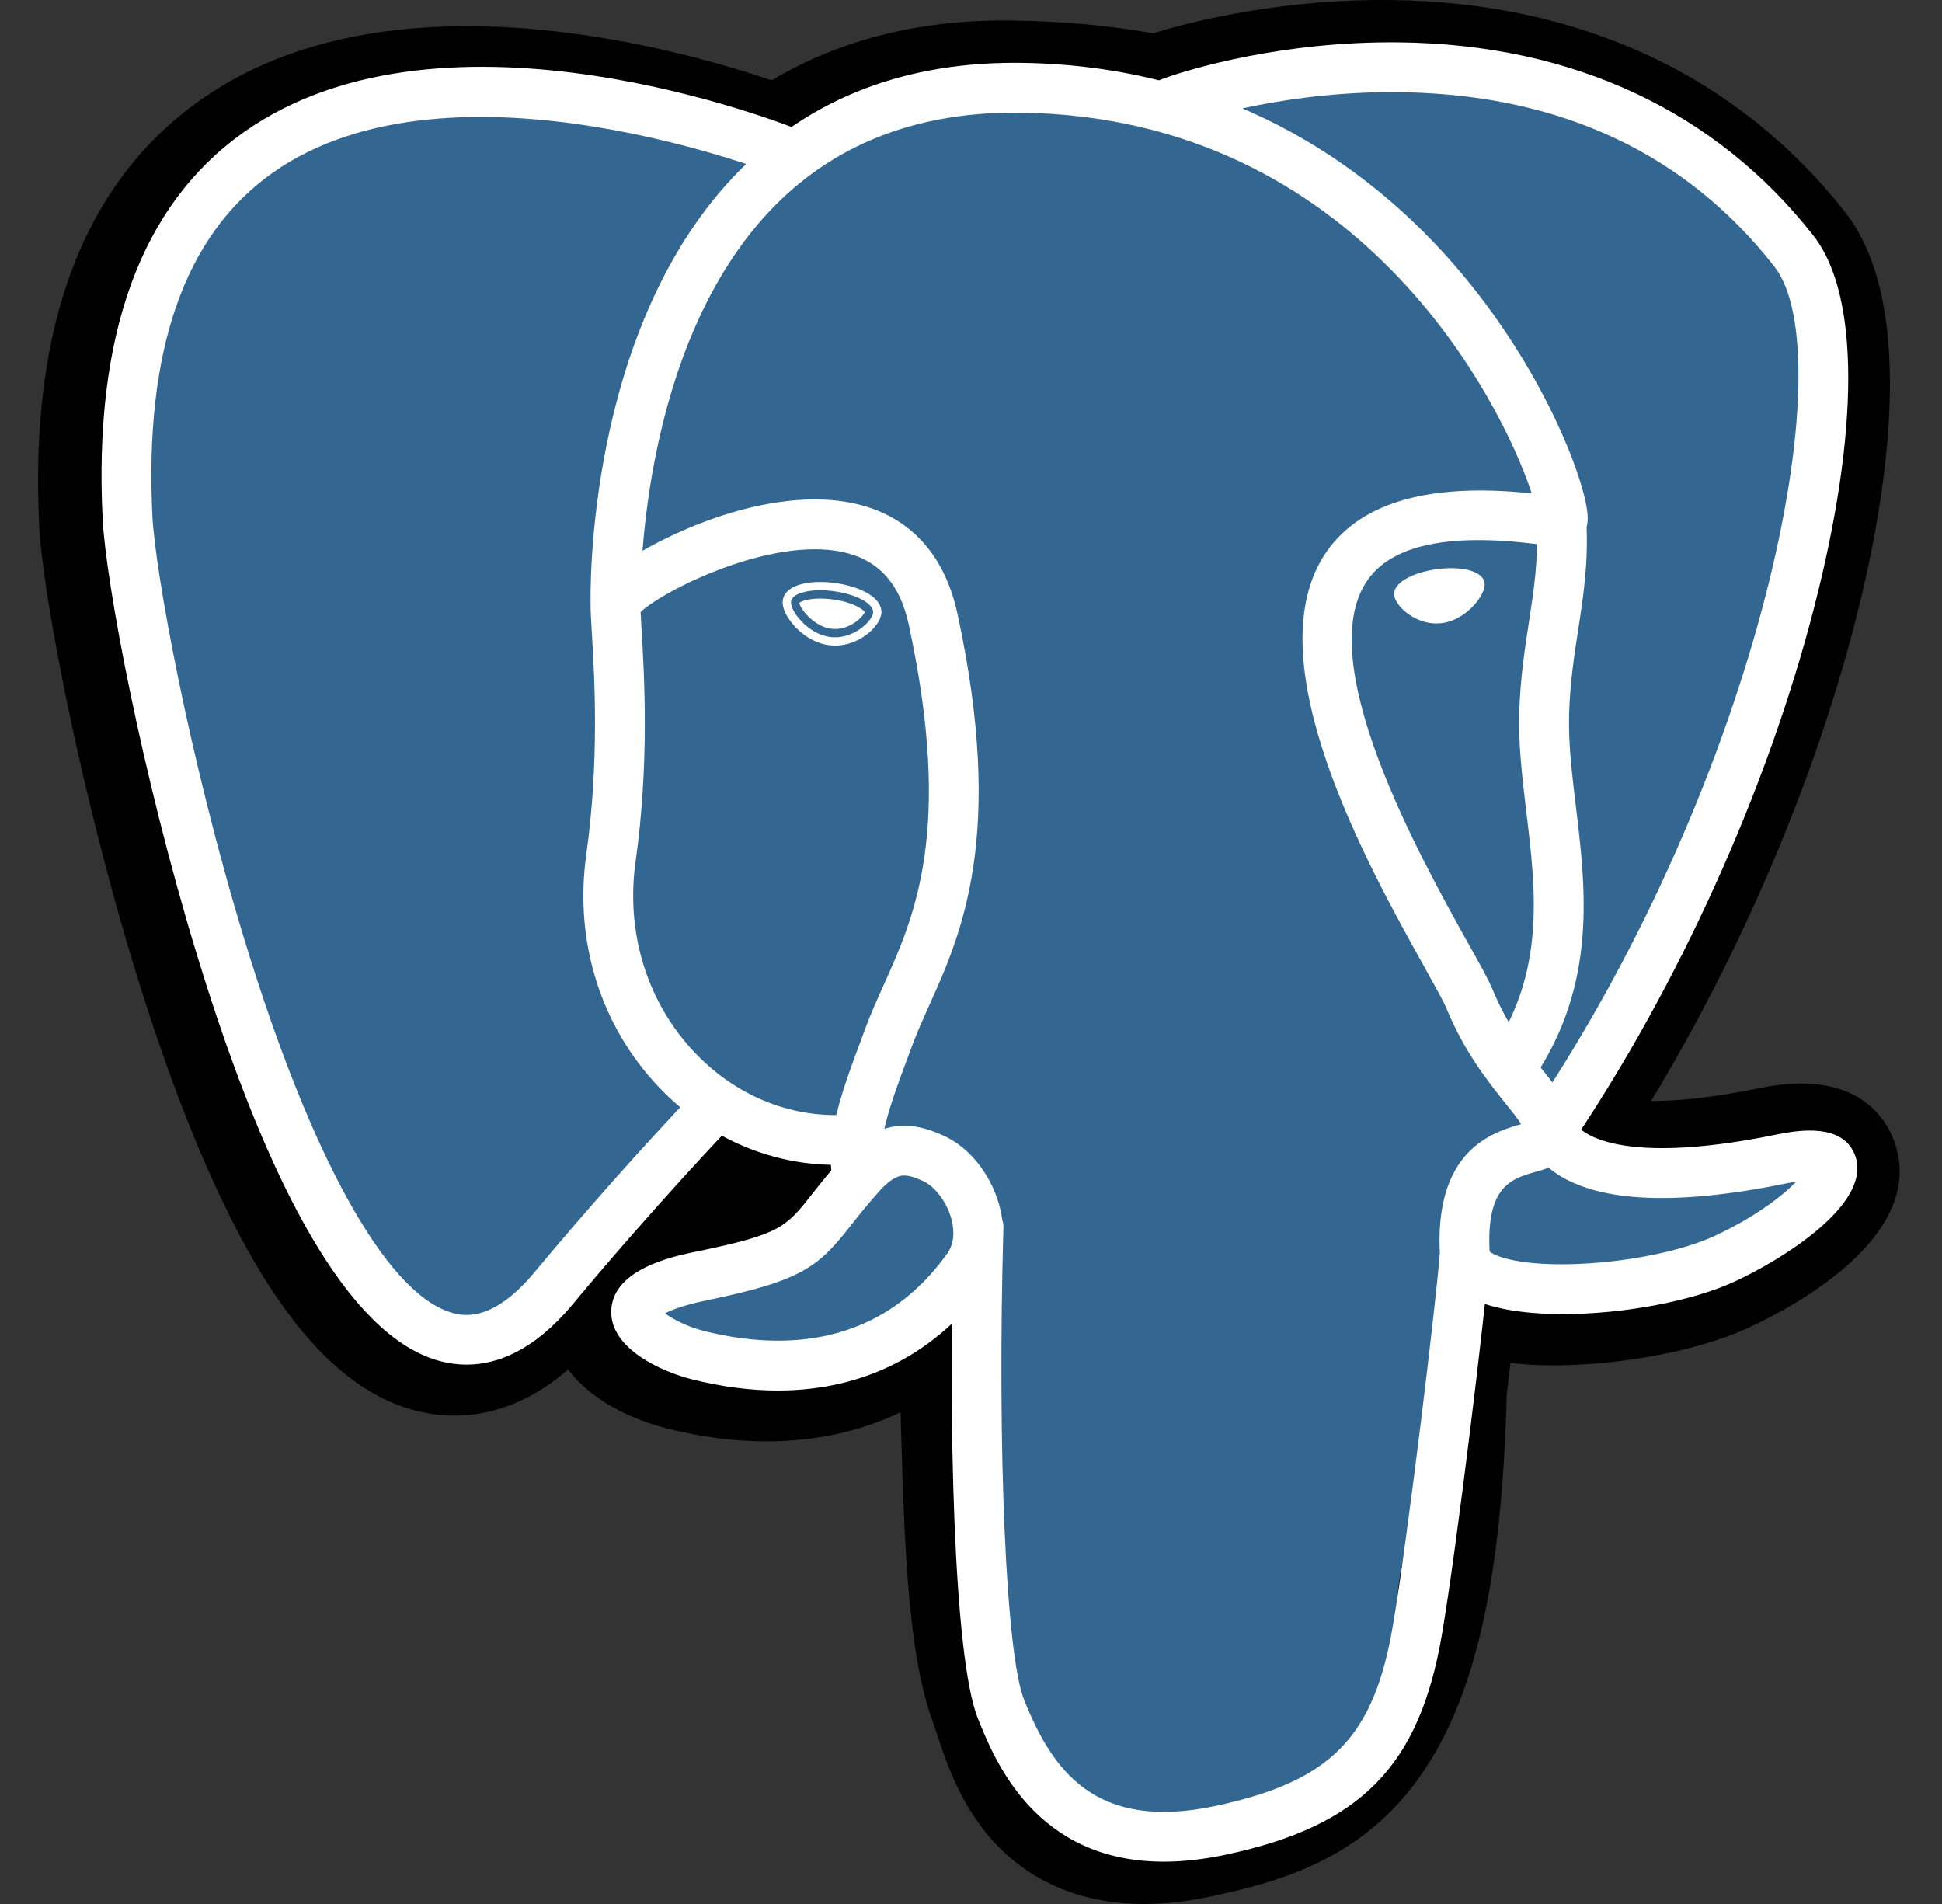
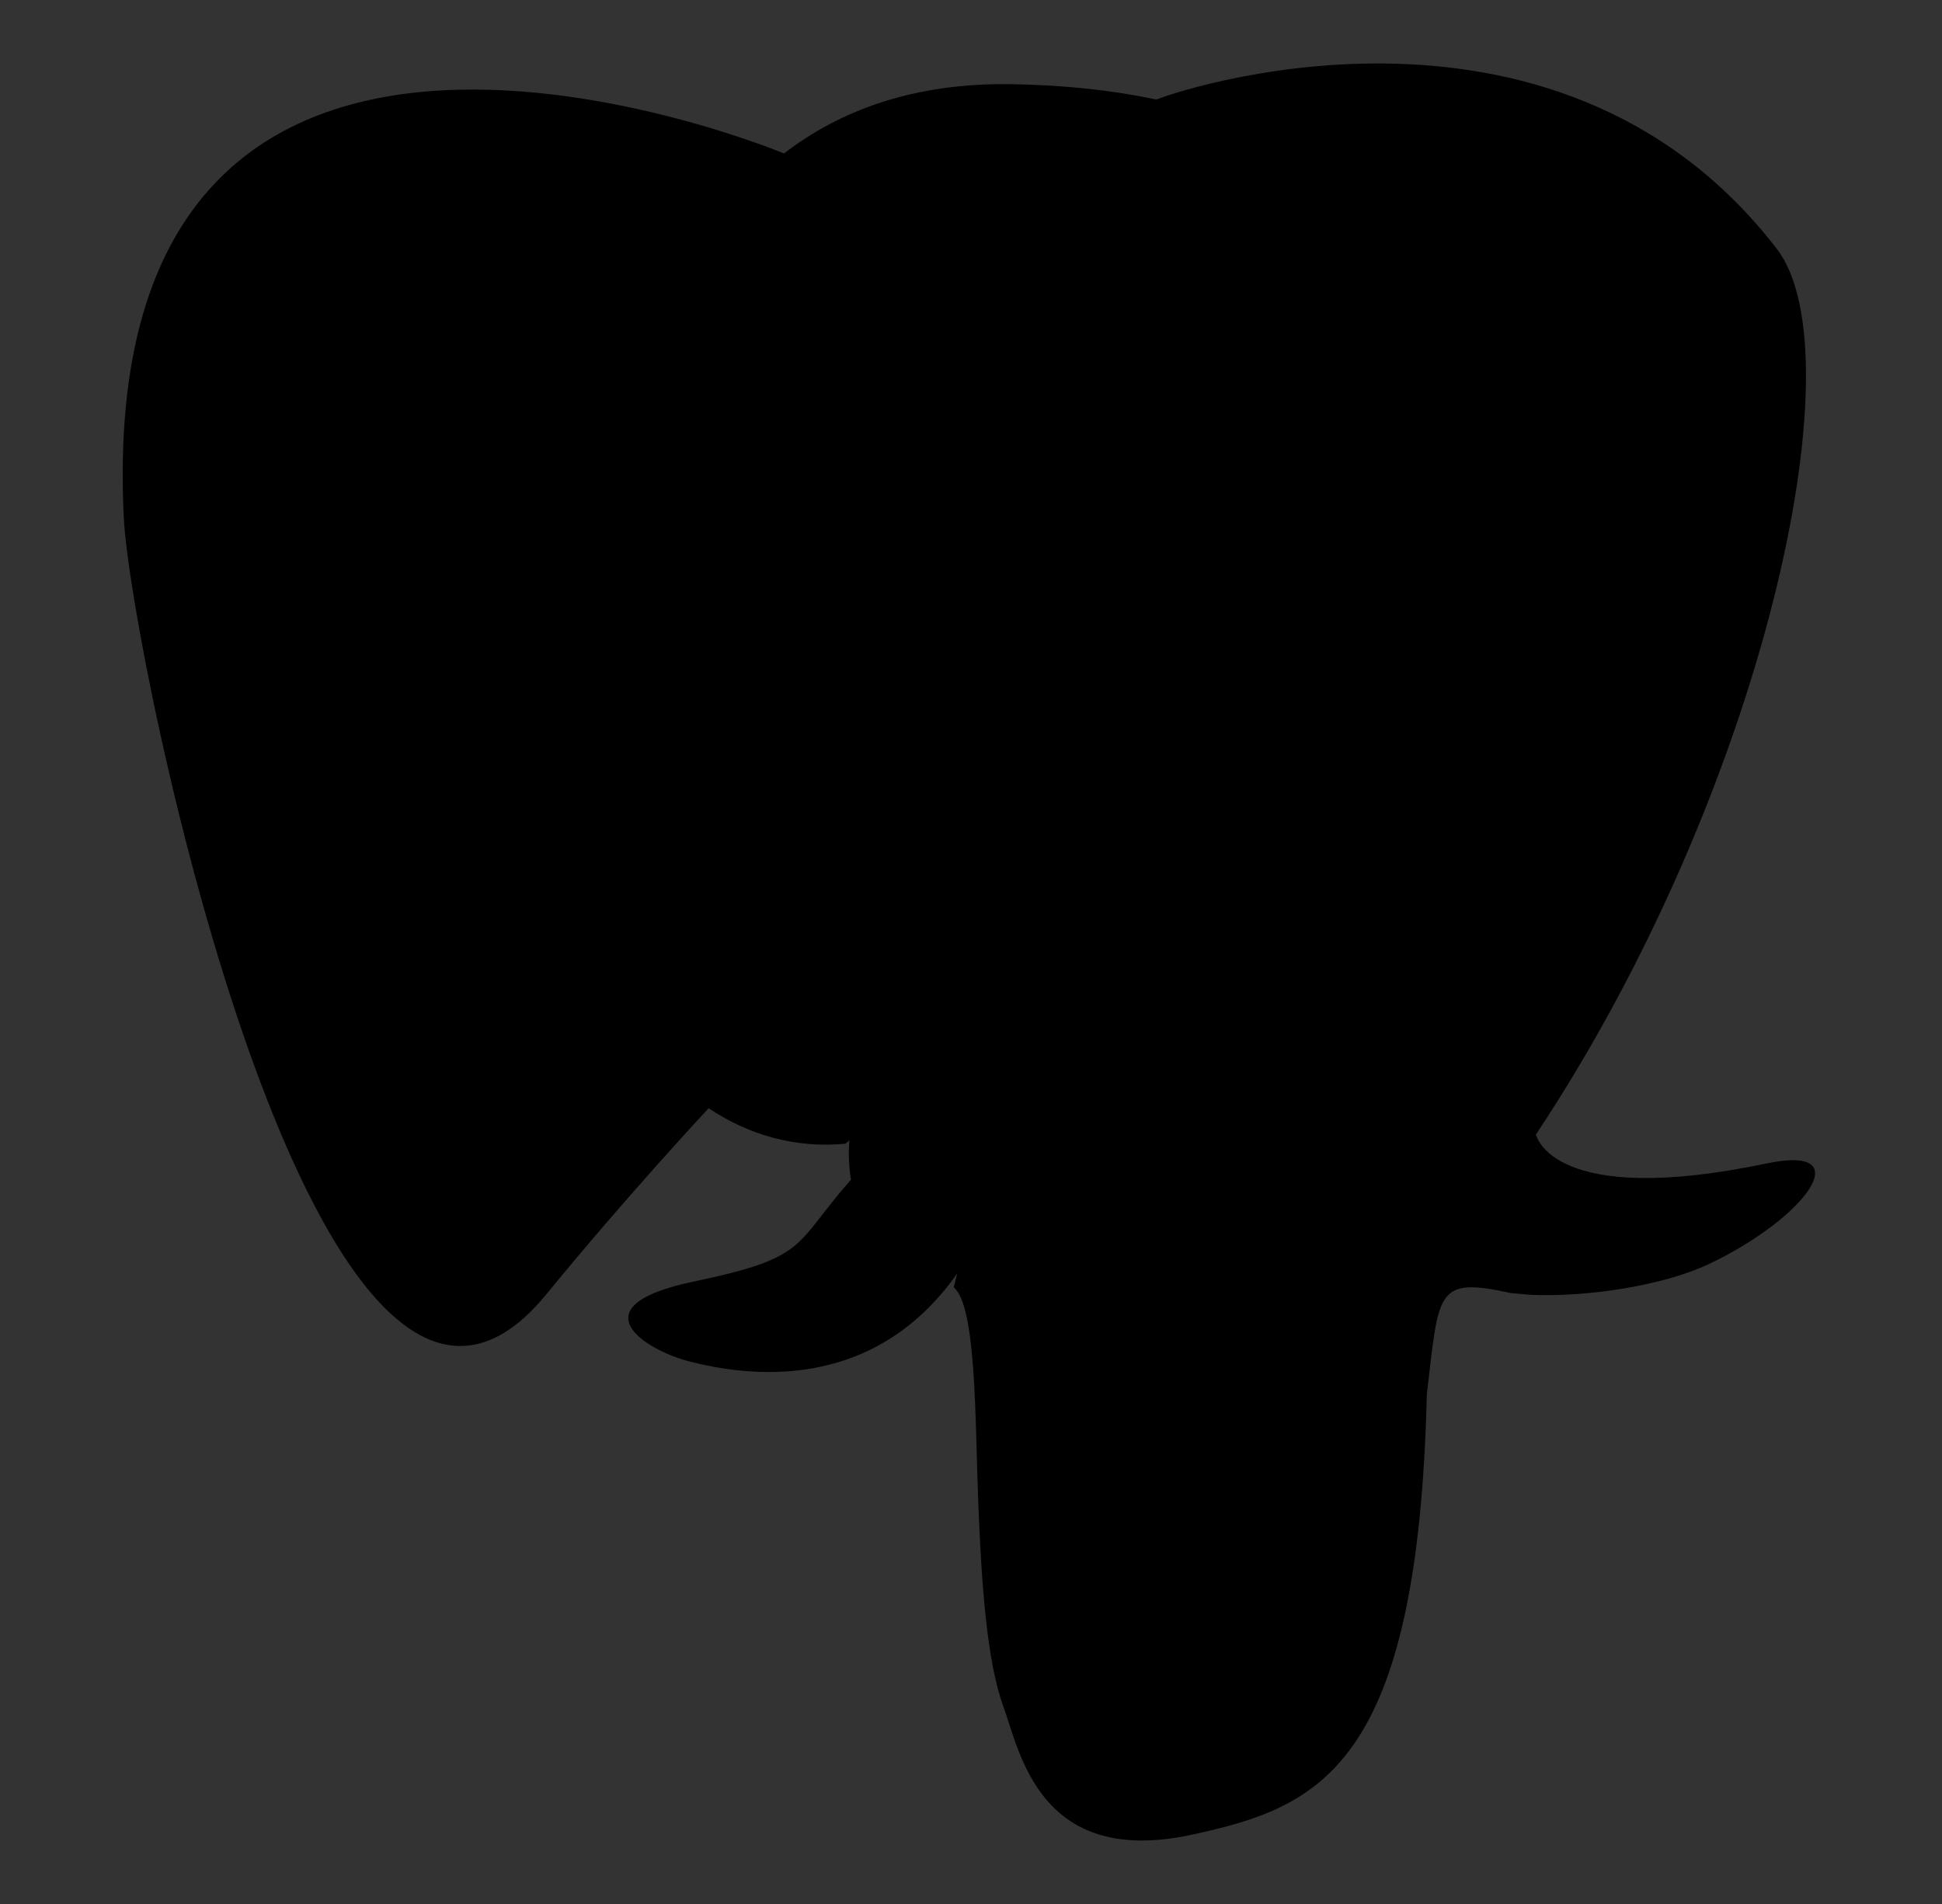
<svg xmlns="http://www.w3.org/2000/svg" width="51" height="50" viewBox="0 0 51 50" fill="none">
  <rect x="0" y="0" width="51" height="50" fill="#333333" stroke="none" />
  <path d="M37.471 36.615C37.791 33.916 37.695 33.52 39.676 33.957L40.178 34.002C41.701 34.072 43.693 33.753 44.864 33.201C47.383 32.014 48.877 30.033 46.393 30.553C40.726 31.74 40.337 29.792 40.337 29.792C46.32 20.778 48.822 9.336 46.662 6.535C40.773 -1.105 30.58 2.508 30.41 2.601L30.355 2.611C29.236 2.375 27.983 2.234 26.575 2.211C24.011 2.168 22.065 2.894 20.589 4.03C20.589 4.03 2.405 -3.576 3.251 13.596C3.431 17.249 8.408 41.237 14.345 33.992C16.515 31.342 18.611 29.102 18.611 29.102C19.652 29.804 20.899 30.163 22.206 30.034L22.308 29.946C22.276 30.275 22.29 30.597 22.348 30.978C20.819 32.713 21.268 33.017 18.211 33.656C15.117 34.303 16.934 35.456 18.121 35.757C19.559 36.122 22.887 36.639 25.136 33.444L25.047 33.808C25.646 34.296 25.606 37.311 25.691 39.465C25.776 41.619 25.918 43.629 26.35 44.815C26.783 46 27.293 49.053 31.312 48.178C34.67 47.449 37.237 46.398 37.471 36.615Z" fill="black" />
-   <path d="M30.05 50C28.253 50 27.083 49.311 26.372 48.645C25.3 47.641 24.874 46.348 24.62 45.575L24.51 45.253C23.998 43.882 23.824 41.909 23.721 39.368C23.706 38.986 23.695 38.593 23.683 38.177C23.674 37.872 23.664 37.489 23.648 37.089C23.001 37.396 22.314 37.611 21.606 37.729C20.339 37.944 18.977 37.875 17.557 37.522C16.555 37.274 15.514 36.759 14.92 35.963C13.191 37.466 11.541 37.262 10.642 36.965C9.057 36.44 7.638 34.966 6.304 32.46C5.354 30.674 4.435 28.348 3.572 25.545C2.07 20.664 1.116 15.523 1.031 13.835C0.765 8.552 2.199 4.773 5.293 2.606C10.174 -0.814 17.569 1.197 20.266 2.11C22.077 1.028 24.208 0.501 26.616 0.539C27.91 0.559 29.142 0.672 30.285 0.874C31.479 0.502 33.836 -0.032 36.534 0.001C41.506 0.06 45.626 1.982 48.447 5.558C50.461 8.11 49.465 13.468 48.693 16.435C47.606 20.608 45.701 25.047 43.361 28.911C43.996 28.916 44.917 28.84 46.225 28.572C48.807 28.044 49.562 29.417 49.767 30.031C50.588 32.497 47.02 34.361 45.907 34.873C44.48 35.53 42.155 35.93 40.25 35.843L40.167 35.838L39.667 35.794L39.617 36.208L39.57 36.613C39.442 41.51 38.736 44.611 37.285 46.66C35.764 48.809 33.649 49.411 31.787 49.806C31.151 49.941 30.574 50 30.05 50ZM26.269 32.177C27.429 33.097 27.53 34.83 27.621 38.068C27.633 38.472 27.644 38.854 27.658 39.211C27.702 40.293 27.804 42.825 28.204 43.895C28.26 44.047 28.311 44.2 28.365 44.363C28.81 45.716 29.034 46.395 30.961 45.986C32.578 45.642 33.41 45.334 34.061 44.415C35.007 43.079 35.536 40.391 35.633 36.426L37.602 36.473L35.647 36.24L35.705 35.757C35.892 34.161 36.027 33.008 37.102 32.246C37.965 31.634 38.948 31.694 39.731 31.834C38.871 31.189 38.633 30.433 38.57 30.122L38.406 29.32L38.867 28.642C41.524 24.732 43.715 19.927 44.879 15.458C46.075 10.866 45.71 8.427 45.345 7.966C40.519 1.849 32.149 4.375 31.275 4.661L31.127 4.741L30.386 4.877L30.007 4.799C28.961 4.584 27.799 4.465 26.553 4.445C24.596 4.412 23.017 4.871 21.722 5.845L20.824 6.52L19.782 6.095C17.555 5.192 11.013 3.376 7.561 5.801C5.645 7.147 4.772 9.784 4.967 13.639C5.031 14.912 5.903 19.731 7.342 24.404C9.33 30.863 11.136 33.009 11.89 33.258C12.022 33.302 12.364 33.039 12.704 32.634C14.121 30.949 15.588 29.306 17.104 27.708L18.244 26.518L19.622 27.426C20.178 27.792 20.791 28 21.42 28.039L24.707 25.259L24.23 30.078C24.22 30.186 24.214 30.334 24.257 30.607L24.4 31.52L23.779 32.209L23.707 32.289L25.513 33.116L26.269 32.177Z" fill="black" />
-   <path d="M46.393 30.549C40.726 31.736 40.337 29.788 40.337 29.788C46.32 20.775 48.821 9.333 46.663 6.533C40.774 -1.105 30.581 2.507 30.41 2.601L30.355 2.611C29.236 2.375 27.983 2.235 26.574 2.212C24.01 2.169 22.065 2.894 20.589 4.03C20.589 4.03 2.405 -3.575 3.251 13.595C3.431 17.248 8.408 41.233 14.344 33.988C16.514 31.339 18.61 29.099 18.61 29.099C19.652 29.801 20.898 30.16 22.205 30.031L22.307 29.943C22.275 30.272 22.29 30.594 22.347 30.975C20.818 32.71 21.267 33.014 18.21 33.653C15.116 34.3 16.934 35.452 18.12 35.753C19.559 36.118 22.887 36.636 25.135 33.441L25.045 33.805C25.645 34.292 26.065 36.974 25.995 39.406C25.924 41.837 25.877 43.507 26.349 44.81C26.822 46.114 27.292 49.048 31.311 48.173C34.669 47.443 36.409 45.55 36.652 42.392C36.824 40.146 37.212 40.478 37.237 38.471L37.549 37.521C37.909 34.477 37.606 33.495 39.675 33.952L40.178 33.997C41.701 34.067 43.694 33.748 44.864 33.196C47.383 32.01 48.877 30.029 46.393 30.549Z" fill="#336791" />
-   <path d="M30.563 48.889C27.186 48.889 26.116 46.216 25.679 45.123C25.038 43.522 24.9 37.306 25.042 32.209C25.044 32.123 25.064 32.038 25.099 31.959C25.134 31.881 25.184 31.81 25.246 31.751C25.309 31.692 25.383 31.646 25.463 31.615C25.544 31.585 25.629 31.57 25.715 31.573C25.801 31.576 25.886 31.595 25.964 31.63C26.043 31.665 26.113 31.715 26.172 31.777C26.232 31.84 26.278 31.913 26.308 31.994C26.339 32.074 26.354 32.159 26.351 32.245C26.186 38.124 26.42 43.452 26.894 44.638C27.634 46.486 28.757 48.103 31.93 47.424C34.942 46.778 36.07 45.637 36.573 42.726C36.958 40.492 37.721 34.137 37.815 32.883C37.821 32.797 37.844 32.713 37.883 32.636C37.922 32.56 37.975 32.491 38.04 32.435C38.105 32.379 38.181 32.337 38.263 32.31C38.344 32.283 38.431 32.273 38.516 32.279C38.689 32.292 38.85 32.373 38.963 32.505C39.077 32.636 39.133 32.807 39.12 32.98C39.022 34.286 38.263 40.629 37.863 42.948C37.27 46.386 35.736 47.946 32.204 48.703C31.604 48.831 31.059 48.889 30.563 48.889ZM12.252 35.836C11.957 35.834 11.664 35.786 11.384 35.692C9.191 34.961 7.101 31.391 5.174 25.08C3.707 20.277 2.778 15.263 2.696 13.633C2.454 8.803 3.699 5.385 6.396 3.476C11.732 -0.302 20.708 3.295 21.088 3.45C21.248 3.516 21.377 3.643 21.444 3.803C21.511 3.963 21.512 4.143 21.446 4.303C21.381 4.464 21.254 4.592 21.094 4.659C20.934 4.726 20.753 4.727 20.593 4.662C20.506 4.626 11.899 1.18 7.15 4.545C4.844 6.179 3.785 9.215 4.003 13.568C4.071 14.941 4.94 19.834 6.426 24.698C8.146 30.332 10.104 33.887 11.798 34.451C12.064 34.54 12.873 34.809 14.029 33.419C15.378 31.801 16.777 30.225 18.225 28.694C18.346 28.573 18.51 28.505 18.681 28.503C18.852 28.501 19.017 28.567 19.14 28.685C19.264 28.803 19.336 28.965 19.342 29.136C19.347 29.307 19.285 29.473 19.17 29.599C19.15 29.62 17.182 31.677 15.036 34.256C14.02 35.477 13.046 35.836 12.252 35.836ZM40.734 30.324C40.615 30.323 40.499 30.291 40.397 30.23C40.296 30.169 40.212 30.081 40.157 29.976C40.101 29.872 40.075 29.754 40.081 29.635C40.087 29.517 40.126 29.402 40.192 29.304C46.289 20.262 48.429 9.338 46.596 6.997C44.289 4.051 41.032 2.512 36.913 2.423C33.864 2.358 31.44 3.136 31.044 3.272L30.944 3.312C30.546 3.437 30.24 3.219 30.125 2.964C30.059 2.818 30.049 2.653 30.097 2.5C30.145 2.347 30.247 2.217 30.384 2.134C30.403 2.123 30.463 2.097 30.56 2.062C31.233 1.815 33.694 1.077 36.741 1.112C41.298 1.161 45.062 2.916 47.626 6.191C48.839 7.74 48.842 11.309 47.634 15.983C46.403 20.749 44.085 25.871 41.277 30.035C41.151 30.223 40.944 30.324 40.734 30.324ZM41.046 34.509C40.005 34.509 39.071 34.362 38.513 34.028C37.938 33.684 37.829 33.217 37.815 32.969C37.658 30.218 39.176 29.739 39.951 29.52C39.843 29.357 39.69 29.166 39.531 28.968C39.079 28.403 38.461 27.631 37.984 26.476C37.909 26.295 37.675 25.876 37.405 25.39C35.937 22.759 32.882 17.284 34.844 14.48C35.752 13.183 37.561 12.672 40.226 12.957C39.442 10.57 35.709 3.104 26.851 2.959C24.187 2.915 22.002 3.734 20.36 5.39C16.684 9.1 16.817 15.812 16.819 15.879C16.822 15.965 16.807 16.051 16.776 16.131C16.745 16.211 16.699 16.284 16.64 16.347C16.581 16.409 16.51 16.459 16.431 16.494C16.353 16.529 16.268 16.548 16.182 16.55C16.096 16.553 16.011 16.538 15.931 16.507C15.85 16.476 15.777 16.43 15.715 16.371C15.652 16.312 15.602 16.241 15.567 16.163C15.532 16.084 15.513 16 15.511 15.914C15.502 15.616 15.366 8.572 19.43 4.469C21.332 2.55 23.836 1.602 26.872 1.651C32.539 1.744 36.187 4.624 38.249 7.022C40.497 9.636 41.598 12.52 41.689 13.483C41.757 14.198 41.243 14.341 41.139 14.363L40.903 14.368C38.288 13.95 36.61 14.24 35.916 15.231C34.423 17.363 37.313 22.542 38.547 24.754C38.862 25.318 39.09 25.726 39.194 25.977C39.599 26.959 40.128 27.62 40.552 28.15C40.926 28.617 41.25 29.021 41.365 29.496C41.419 29.59 42.182 30.718 46.707 29.784C47.841 29.55 48.522 29.75 48.73 30.379C49.139 31.615 46.844 33.056 45.573 33.646C44.435 34.175 42.618 34.509 41.046 34.509ZM39.119 32.861C39.263 33.006 39.981 33.255 41.469 33.191C42.791 33.135 44.186 32.847 45.023 32.459C46.093 31.962 46.808 31.407 47.178 31.027L46.973 31.065C44.08 31.662 42.033 31.583 40.89 30.829C40.813 30.778 40.739 30.723 40.669 30.664C40.545 30.713 40.43 30.745 40.349 30.768C39.7 30.95 39.03 31.138 39.119 32.861ZM20.429 36.516C19.71 36.516 18.953 36.418 18.181 36.224C17.381 36.025 16.031 35.422 16.052 34.433C16.075 33.323 17.69 32.99 18.298 32.865C20.495 32.413 20.638 32.232 21.324 31.361C21.524 31.107 21.773 30.791 22.113 30.412C22.617 29.848 23.168 29.562 23.751 29.562C24.156 29.562 24.489 29.7 24.709 29.791C25.41 30.081 25.994 30.783 26.235 31.622C26.451 32.38 26.348 33.108 25.943 33.675C24.615 35.533 22.708 36.516 20.429 36.516ZM17.466 34.489C17.663 34.642 18.059 34.845 18.499 34.955C19.168 35.123 19.817 35.207 20.429 35.207C22.294 35.207 23.791 34.436 24.879 32.914C25.106 32.597 25.038 32.194 24.977 31.982C24.85 31.538 24.534 31.134 24.208 30.999C24.032 30.926 23.886 30.87 23.751 30.87C23.679 30.87 23.459 30.87 23.089 31.284C22.834 31.571 22.588 31.867 22.353 32.17C21.498 33.255 21.106 33.623 18.563 34.147C17.942 34.274 17.624 34.404 17.466 34.489ZM22.499 31.472C22.343 31.472 22.192 31.416 22.073 31.314C21.955 31.212 21.877 31.071 21.853 30.917C21.837 30.808 21.826 30.699 21.82 30.589C20.153 30.558 18.544 29.843 17.323 28.57C15.779 26.96 15.076 24.729 15.396 22.45C15.742 19.976 15.613 17.791 15.543 16.617C15.523 16.291 15.509 16.055 15.51 15.892C15.511 15.685 15.516 15.136 17.352 14.206C18.005 13.875 19.314 13.298 20.745 13.15C23.115 12.905 24.677 13.96 25.145 16.12C26.407 21.953 25.245 24.533 24.396 26.417C24.238 26.768 24.089 27.099 23.969 27.42L23.864 27.703C23.415 28.905 23.028 29.943 23.147 30.718C23.16 30.803 23.156 30.89 23.136 30.973C23.115 31.056 23.078 31.135 23.027 31.204C22.977 31.273 22.913 31.332 22.839 31.377C22.766 31.421 22.684 31.451 22.599 31.464L22.499 31.472ZM16.823 16.073L16.849 16.54C16.921 17.759 17.056 20.028 16.691 22.632C16.428 24.512 17.003 26.346 18.268 27.665C19.268 28.707 20.583 29.282 21.935 29.282H21.963C22.115 28.645 22.366 27.971 22.637 27.246L22.741 26.965C22.876 26.602 23.034 26.252 23.202 25.88C24.018 24.067 25.035 21.809 23.864 16.397C23.632 15.325 23.07 14.705 22.146 14.5C20.247 14.081 17.418 15.508 16.823 16.073ZM20.774 15.796C20.741 16.027 21.198 16.644 21.793 16.727C22.388 16.81 22.896 16.327 22.929 16.096C22.961 15.864 22.505 15.61 21.91 15.527C21.314 15.444 20.806 15.564 20.774 15.796ZM21.93 16.954L21.763 16.943C21.394 16.892 21.02 16.659 20.765 16.32C20.675 16.201 20.529 15.971 20.558 15.765C20.599 15.464 20.968 15.283 21.542 15.283C21.671 15.283 21.805 15.292 21.939 15.311C22.253 15.354 22.545 15.445 22.76 15.565C23.134 15.774 23.161 16.006 23.144 16.126C23.098 16.459 22.568 16.954 21.93 16.954ZM20.991 15.834C21.009 15.977 21.363 16.448 21.823 16.511L21.93 16.518C22.355 16.518 22.673 16.184 22.71 16.075C22.671 16 22.398 15.815 21.88 15.743C21.768 15.727 21.655 15.719 21.543 15.719C21.21 15.719 21.033 15.794 20.991 15.834ZM38.879 15.324C38.911 15.555 38.455 16.172 37.86 16.255C37.265 16.338 36.756 15.855 36.723 15.624C36.692 15.393 37.148 15.138 37.743 15.055C38.338 14.972 38.846 15.093 38.879 15.324ZM37.723 16.373C37.15 16.373 36.656 15.928 36.615 15.639C36.568 15.292 37.139 15.029 37.727 14.947C37.857 14.929 37.986 14.92 38.109 14.92C38.617 14.92 38.953 15.069 38.987 15.309C39.009 15.464 38.889 15.704 38.684 15.921C38.548 16.063 38.263 16.309 37.874 16.363L37.723 16.373ZM38.109 15.138C37.996 15.138 37.879 15.146 37.758 15.163C37.167 15.245 36.814 15.482 36.832 15.61C36.851 15.749 37.229 16.156 37.723 16.156L37.845 16.147C38.168 16.102 38.41 15.892 38.526 15.77C38.708 15.58 38.78 15.4 38.771 15.339C38.76 15.258 38.541 15.138 38.109 15.138ZM39.736 28.602C39.617 28.602 39.501 28.57 39.399 28.509C39.298 28.448 39.214 28.361 39.159 28.256C39.103 28.152 39.077 28.034 39.083 27.916C39.089 27.797 39.127 27.683 39.193 27.584C40.587 25.504 40.332 23.382 40.085 21.33C39.98 20.456 39.871 19.552 39.899 18.685C39.928 17.793 40.042 17.056 40.151 16.344C40.281 15.501 40.404 14.704 40.353 13.757C40.349 13.672 40.361 13.586 40.39 13.505C40.418 13.424 40.462 13.349 40.52 13.285C40.577 13.221 40.647 13.169 40.724 13.132C40.802 13.095 40.886 13.074 40.972 13.069C41.057 13.064 41.143 13.077 41.224 13.105C41.305 13.134 41.38 13.178 41.444 13.235C41.573 13.351 41.651 13.514 41.66 13.687C41.719 14.768 41.58 15.67 41.445 16.543C41.341 17.216 41.234 17.913 41.208 18.727C41.183 19.495 41.281 20.311 41.385 21.174C41.647 23.356 41.945 25.829 40.281 28.312C40.221 28.401 40.14 28.474 40.045 28.525C39.95 28.576 39.844 28.602 39.736 28.602Z" fill="white" />
</svg>